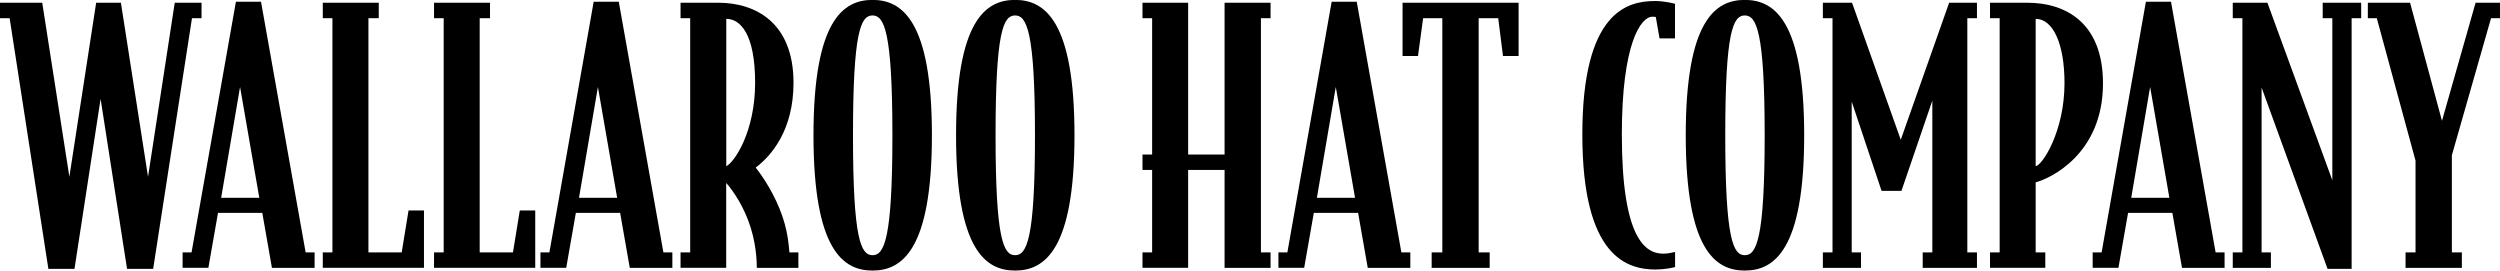
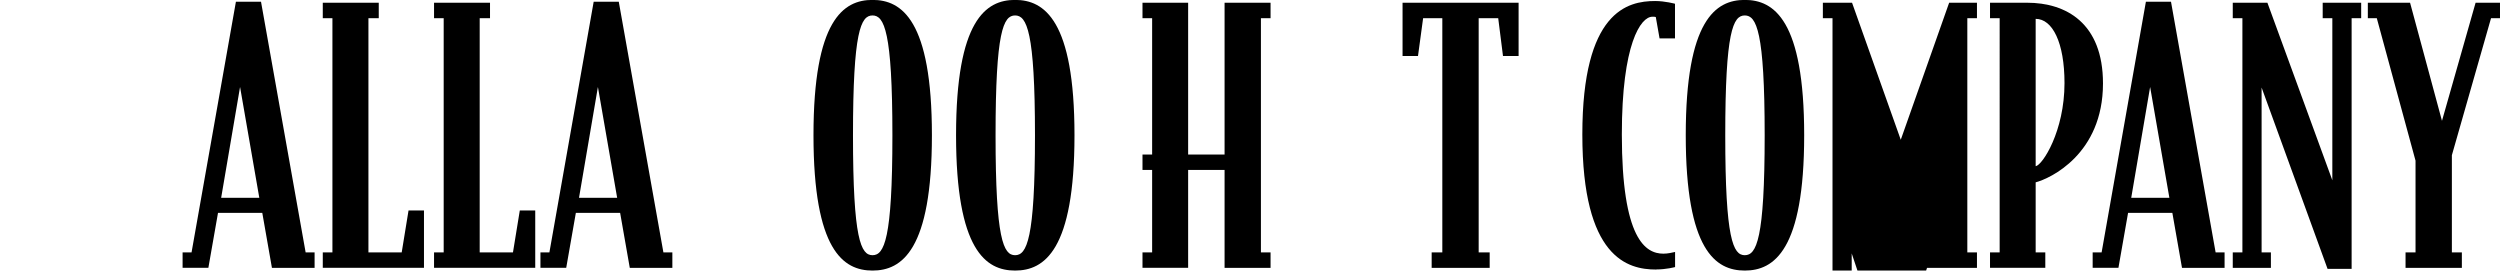
<svg xmlns="http://www.w3.org/2000/svg" viewBox="0 0 293 31.71" id="Layer_1">
-   <path d="M22.5,2.13l-4.55,29.38h-3.06l-3.1-19.92-3.06,19.92h-3.06L1.13,2.13H0V.32h4.95l3.18,20.4L11.27.32h2.9l3.18,20.4L20.48.32h3.14v1.81s-1.13,0-1.13,0Z" />
  <path d="M31.87,31.39l-1.13-6.44h-5.19l-1.13,6.44h-3.02v-1.81h1.05L27.65.2h2.94l5.23,29.38h1.05v1.81h-4.99ZM28.13,10.22l-2.21,12.96h4.47s-2.25-12.96-2.25-12.96Z" />
  <path d="M37.83,31.39v-1.81h1.13V2.13h-1.13V.32h6.56v1.81h-1.21v27.45h3.9l.8-4.91h1.81v6.72s-11.87,0-11.87,0Z" />
  <path d="M50.87,31.39v-1.81h1.13V2.13h-1.13V.32h6.56v1.81h-1.21v27.45h3.9l.8-4.91h1.81v6.72s-11.87,0-11.87,0Z" />
  <path d="M73.81,31.39l-1.13-6.44h-5.19l-1.13,6.44h-3.02v-1.81h1.05L69.58.2h2.94l5.23,29.38h1.05v1.81h-4.99ZM70.07,10.22l-2.21,12.96h4.47l-2.25-12.96h0Z" />
-   <path d="M88.7,31.39c0-.8-.08-3.14-1.01-5.55-.85-2.29-2.21-4.02-2.58-4.39v9.94h-5.35v-1.81h1.13V2.13h-1.13V.32h4.43c4.35,0,8.81,2.33,8.81,9.38,0,5.59-2.62,8.57-4.43,9.94.44.56,1.77,2.33,2.78,4.79,1.05,2.54,1.09,4.51,1.17,5.15h1.05v1.81h-4.87ZM85.12,2.21v17.27c.97-.48,3.38-4.06,3.38-9.78s-1.73-7.49-3.38-7.49Z" />
  <path d="M102.26,31.71c-3.42,0-6.92-2.37-6.92-15.86s3.5-15.86,6.92-15.86,6.96,2.37,6.96,15.86-3.54,15.86-6.96,15.86ZM102.26,1.81c-1.37,0-2.29,1.85-2.29,14.05s.93,14.05,2.29,14.05,2.33-1.85,2.33-14.05-.97-14.05-2.33-14.05Z" />
  <path d="M118.97,31.71c-3.42,0-6.92-2.37-6.92-15.86s3.5-15.86,6.92-15.86,6.96,2.37,6.96,15.86-3.54,15.86-6.96,15.86ZM118.97,1.81c-1.37,0-2.29,1.85-2.29,14.05s.93,14.05,2.29,14.05,2.33-1.85,2.33-14.05-.97-14.05-2.33-14.05Z" />
  <path d="M143.52,31.39v-11.47h-4.27v11.47h-5.35v-1.81h1.13v-9.66h-1.13v-1.81h1.13V2.13h-1.13V.32h5.35v17.79h4.27V.32h5.39v1.81h-1.13v27.45h1.13v1.81s-5.39,0-5.39,0Z" />
-   <path d="M160.3,31.39l-1.13-6.44h-5.19l-1.13,6.44h-3.02v-1.81h1.05L156.07.2h2.94l5.23,29.38h1.05v1.81h-4.99ZM156.55,10.22l-2.21,12.96h4.47l-2.25-12.96h0Z" />
  <path d="M176.15,6.56l-.56-4.43h-2.29v27.45h1.29v1.81h-6.8v-1.81h1.25V2.13h-2.25l-.6,4.43h-1.81V.32h13.6v6.24h-1.81Z" />
  <path d="M194.1,31.59c-3.34,0-8.65-1.37-8.65-15.82S190.76.12,193.98.12c1.17,0,2.33.32,2.33.32v4.06h-1.81l-.44-2.5c-.08-.04-.28-.04-.4-.04-1.37,0-3.58,3.18-3.58,13.8,0,12.27,2.78,13.97,4.87,13.97.52,0,1.01-.12,1.37-.2v1.77s-1.01.28-2.21.28Z" />
  <path d="M204.49,31.71c-3.42,0-6.92-2.37-6.92-15.86s3.5-15.86,6.92-15.86,6.96,2.37,6.96,15.86-3.54,15.86-6.96,15.86ZM204.49,1.81c-1.37,0-2.29,1.85-2.29,14.05s.93,14.05,2.29,14.05,2.33-1.85,2.33-14.05-.97-14.05-2.33-14.05Z" />
-   <path d="M225.34,31.39v-1.81h1.13V11.79l-3.62,10.58h-2.33l-3.5-10.46v17.67h1.09v1.81h-4.47v-1.81h1.13V2.13h-1.13V.32h3.42l5.71,16.06L228.44.32h3.26v1.81h-1.13v27.45h1.13v1.81s-6.36,0-6.36,0Z" />
+   <path d="M225.34,31.39v-1.81h1.13l-3.62,10.58h-2.33l-3.5-10.46v17.67h1.09v1.81h-4.47v-1.81h1.13V2.13h-1.13V.32h3.42l5.71,16.06L228.44.32h3.26v1.81h-1.13v27.45h1.13v1.81s-6.36,0-6.36,0Z" />
  <path d="M238.58,21.37v8.21h1.13v1.81h-6.48v-1.81h1.13V2.13h-1.13V.32h4.35c4.55,0,8.89,2.37,8.89,9.46,0,8.29-6.2,11.15-7.89,11.59ZM238.58,2.21v17.27c.8-.12,3.38-4.11,3.38-9.74,0-4.75-1.41-7.53-3.38-7.53Z" />
  <path d="M255.73,31.39l-1.13-6.44h-5.19l-1.13,6.44h-3.02v-1.81h1.05L251.5.2h2.94l5.23,29.38h1.05v1.81h-4.99ZM251.99,10.22l-2.21,12.96h4.47l-2.25-12.96Z" />
  <path d="M275.61,2.13v29.38h-2.82l-7.73-21.25v19.32h1.09v1.81h-4.47v-1.81h1.13V2.13h-1.13V.32h4.06l7.61,20.81V2.13h-1.13V.32h4.51v1.81s-1.13,0-1.13,0Z" />
  <path d="M291.95,2.13l-4.59,16.06v11.39h1.17v1.81h-6.6v-1.81h1.17v-10.75l-4.54-16.7h-1.05V.32h4.95l3.74,13.84,3.94-13.84h2.86v1.81s-1.05,0-1.05,0Z" />
</svg>